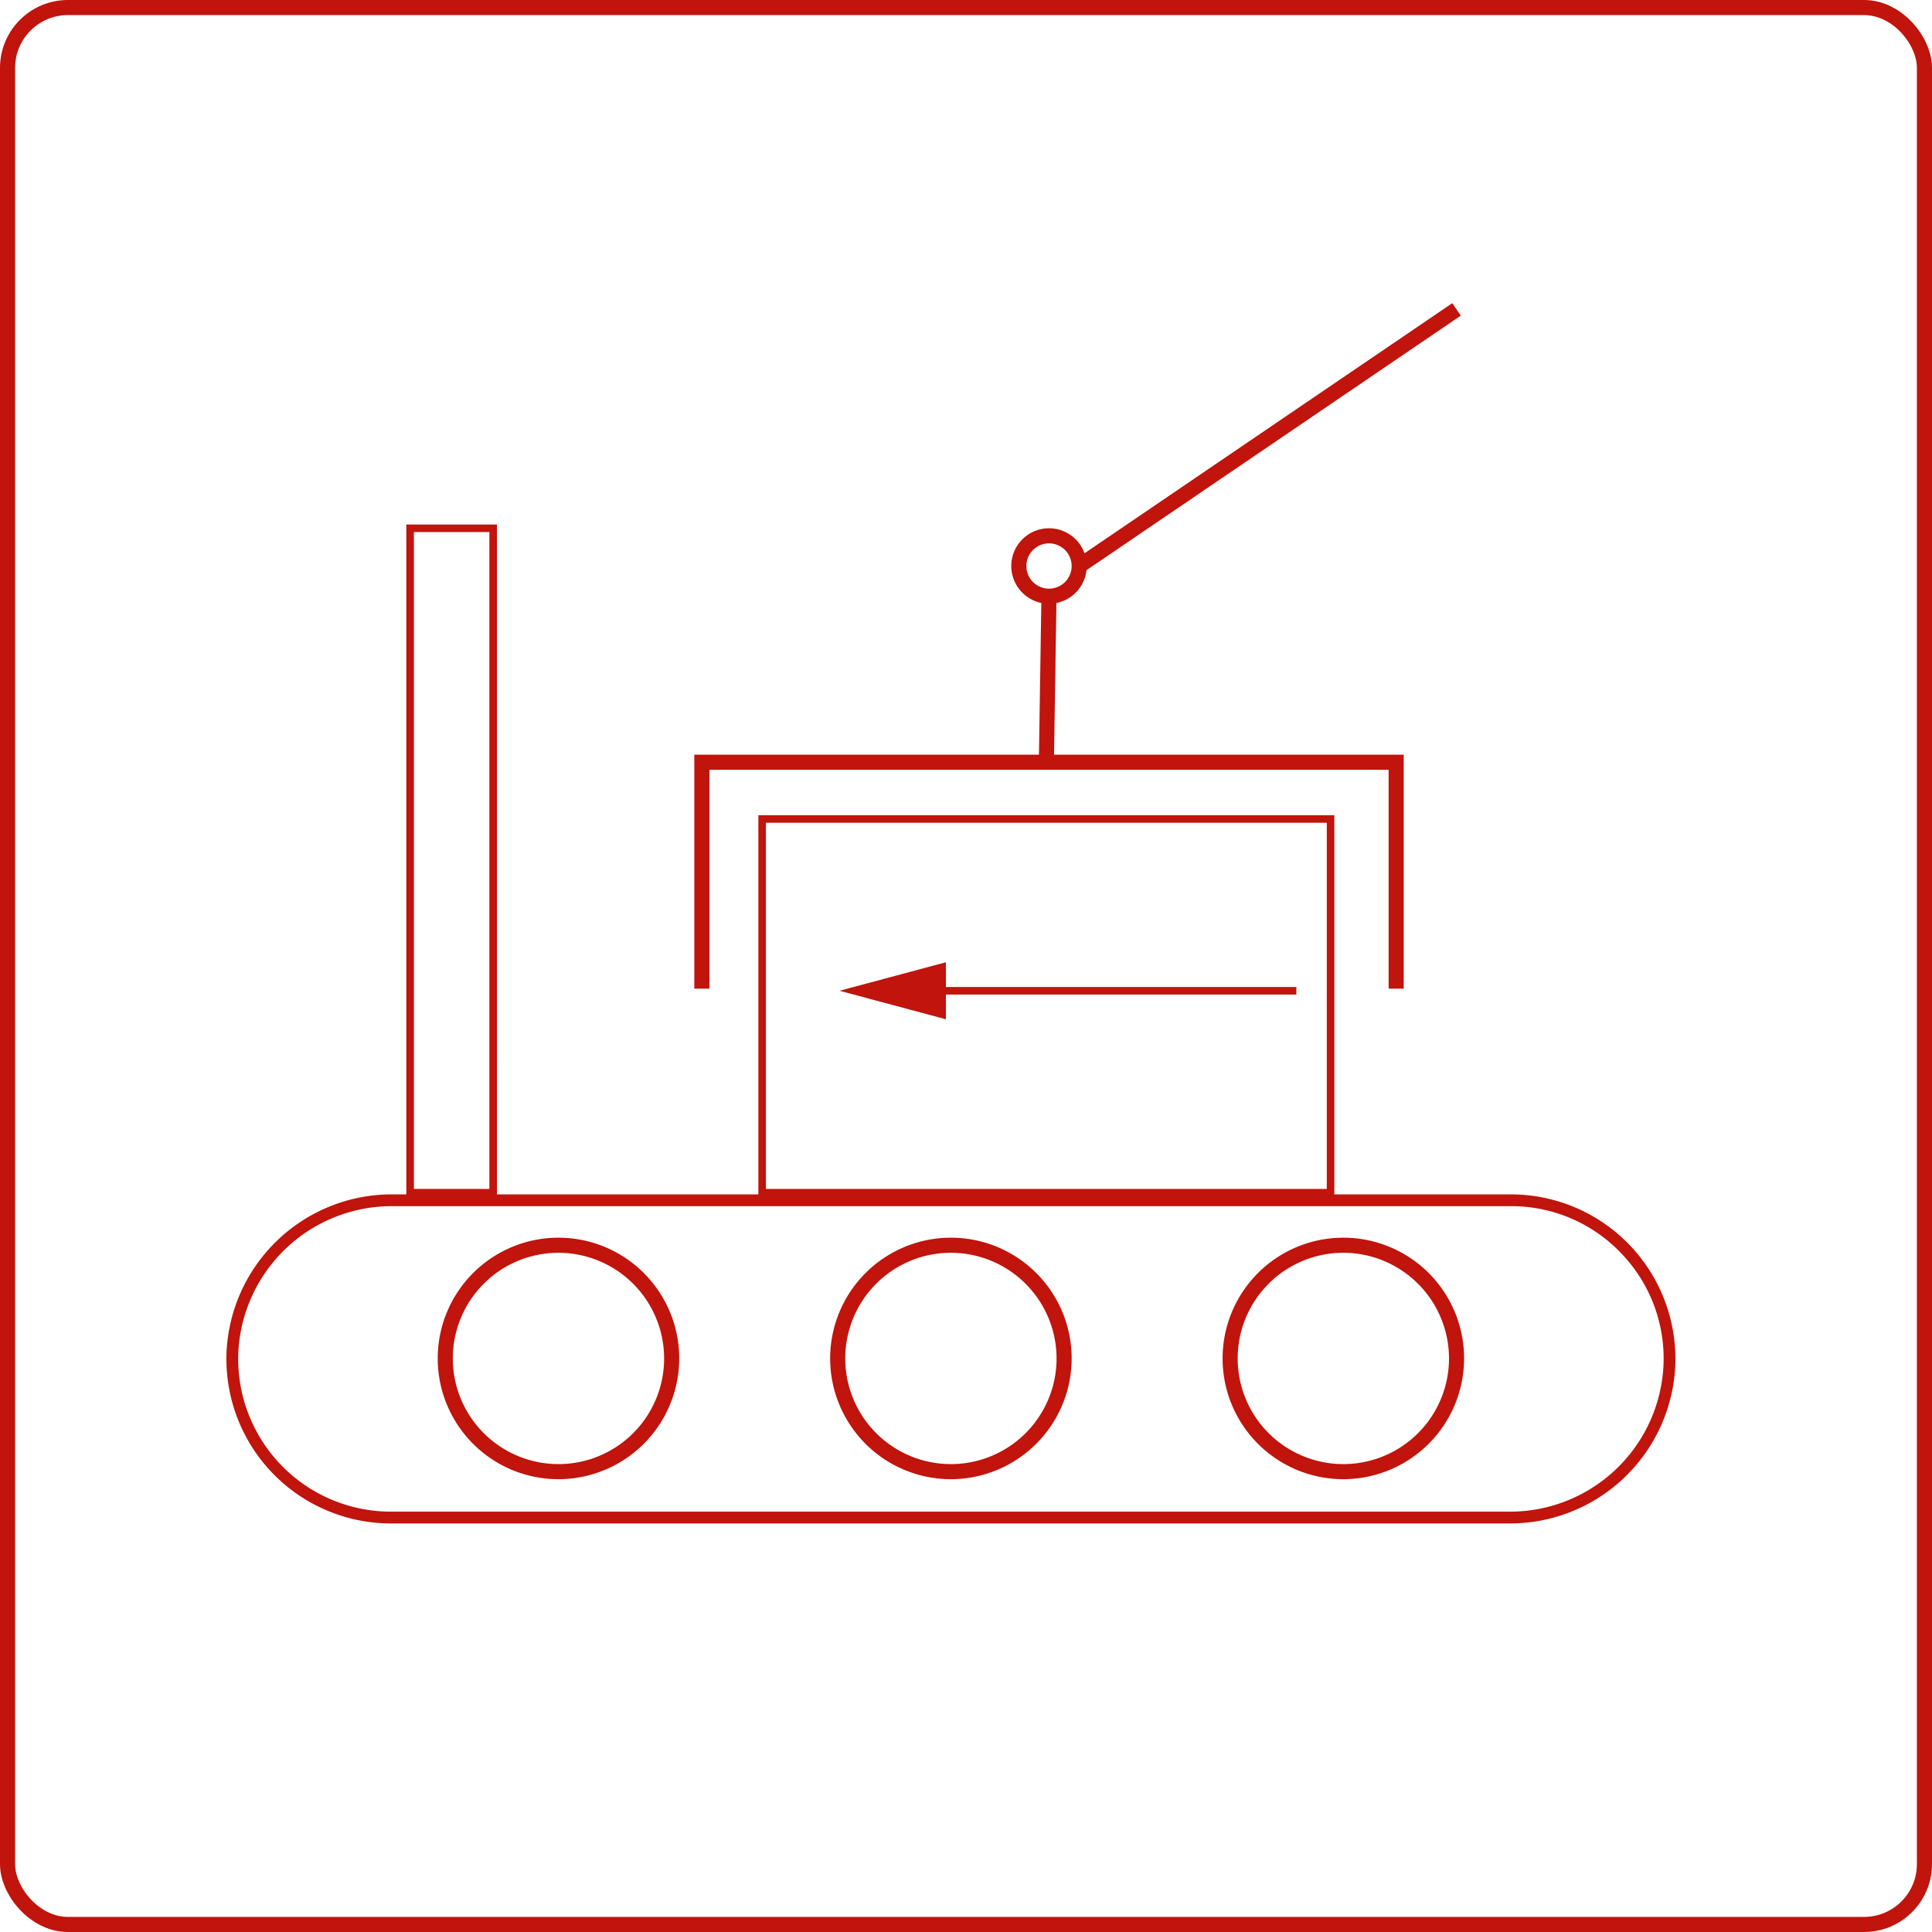
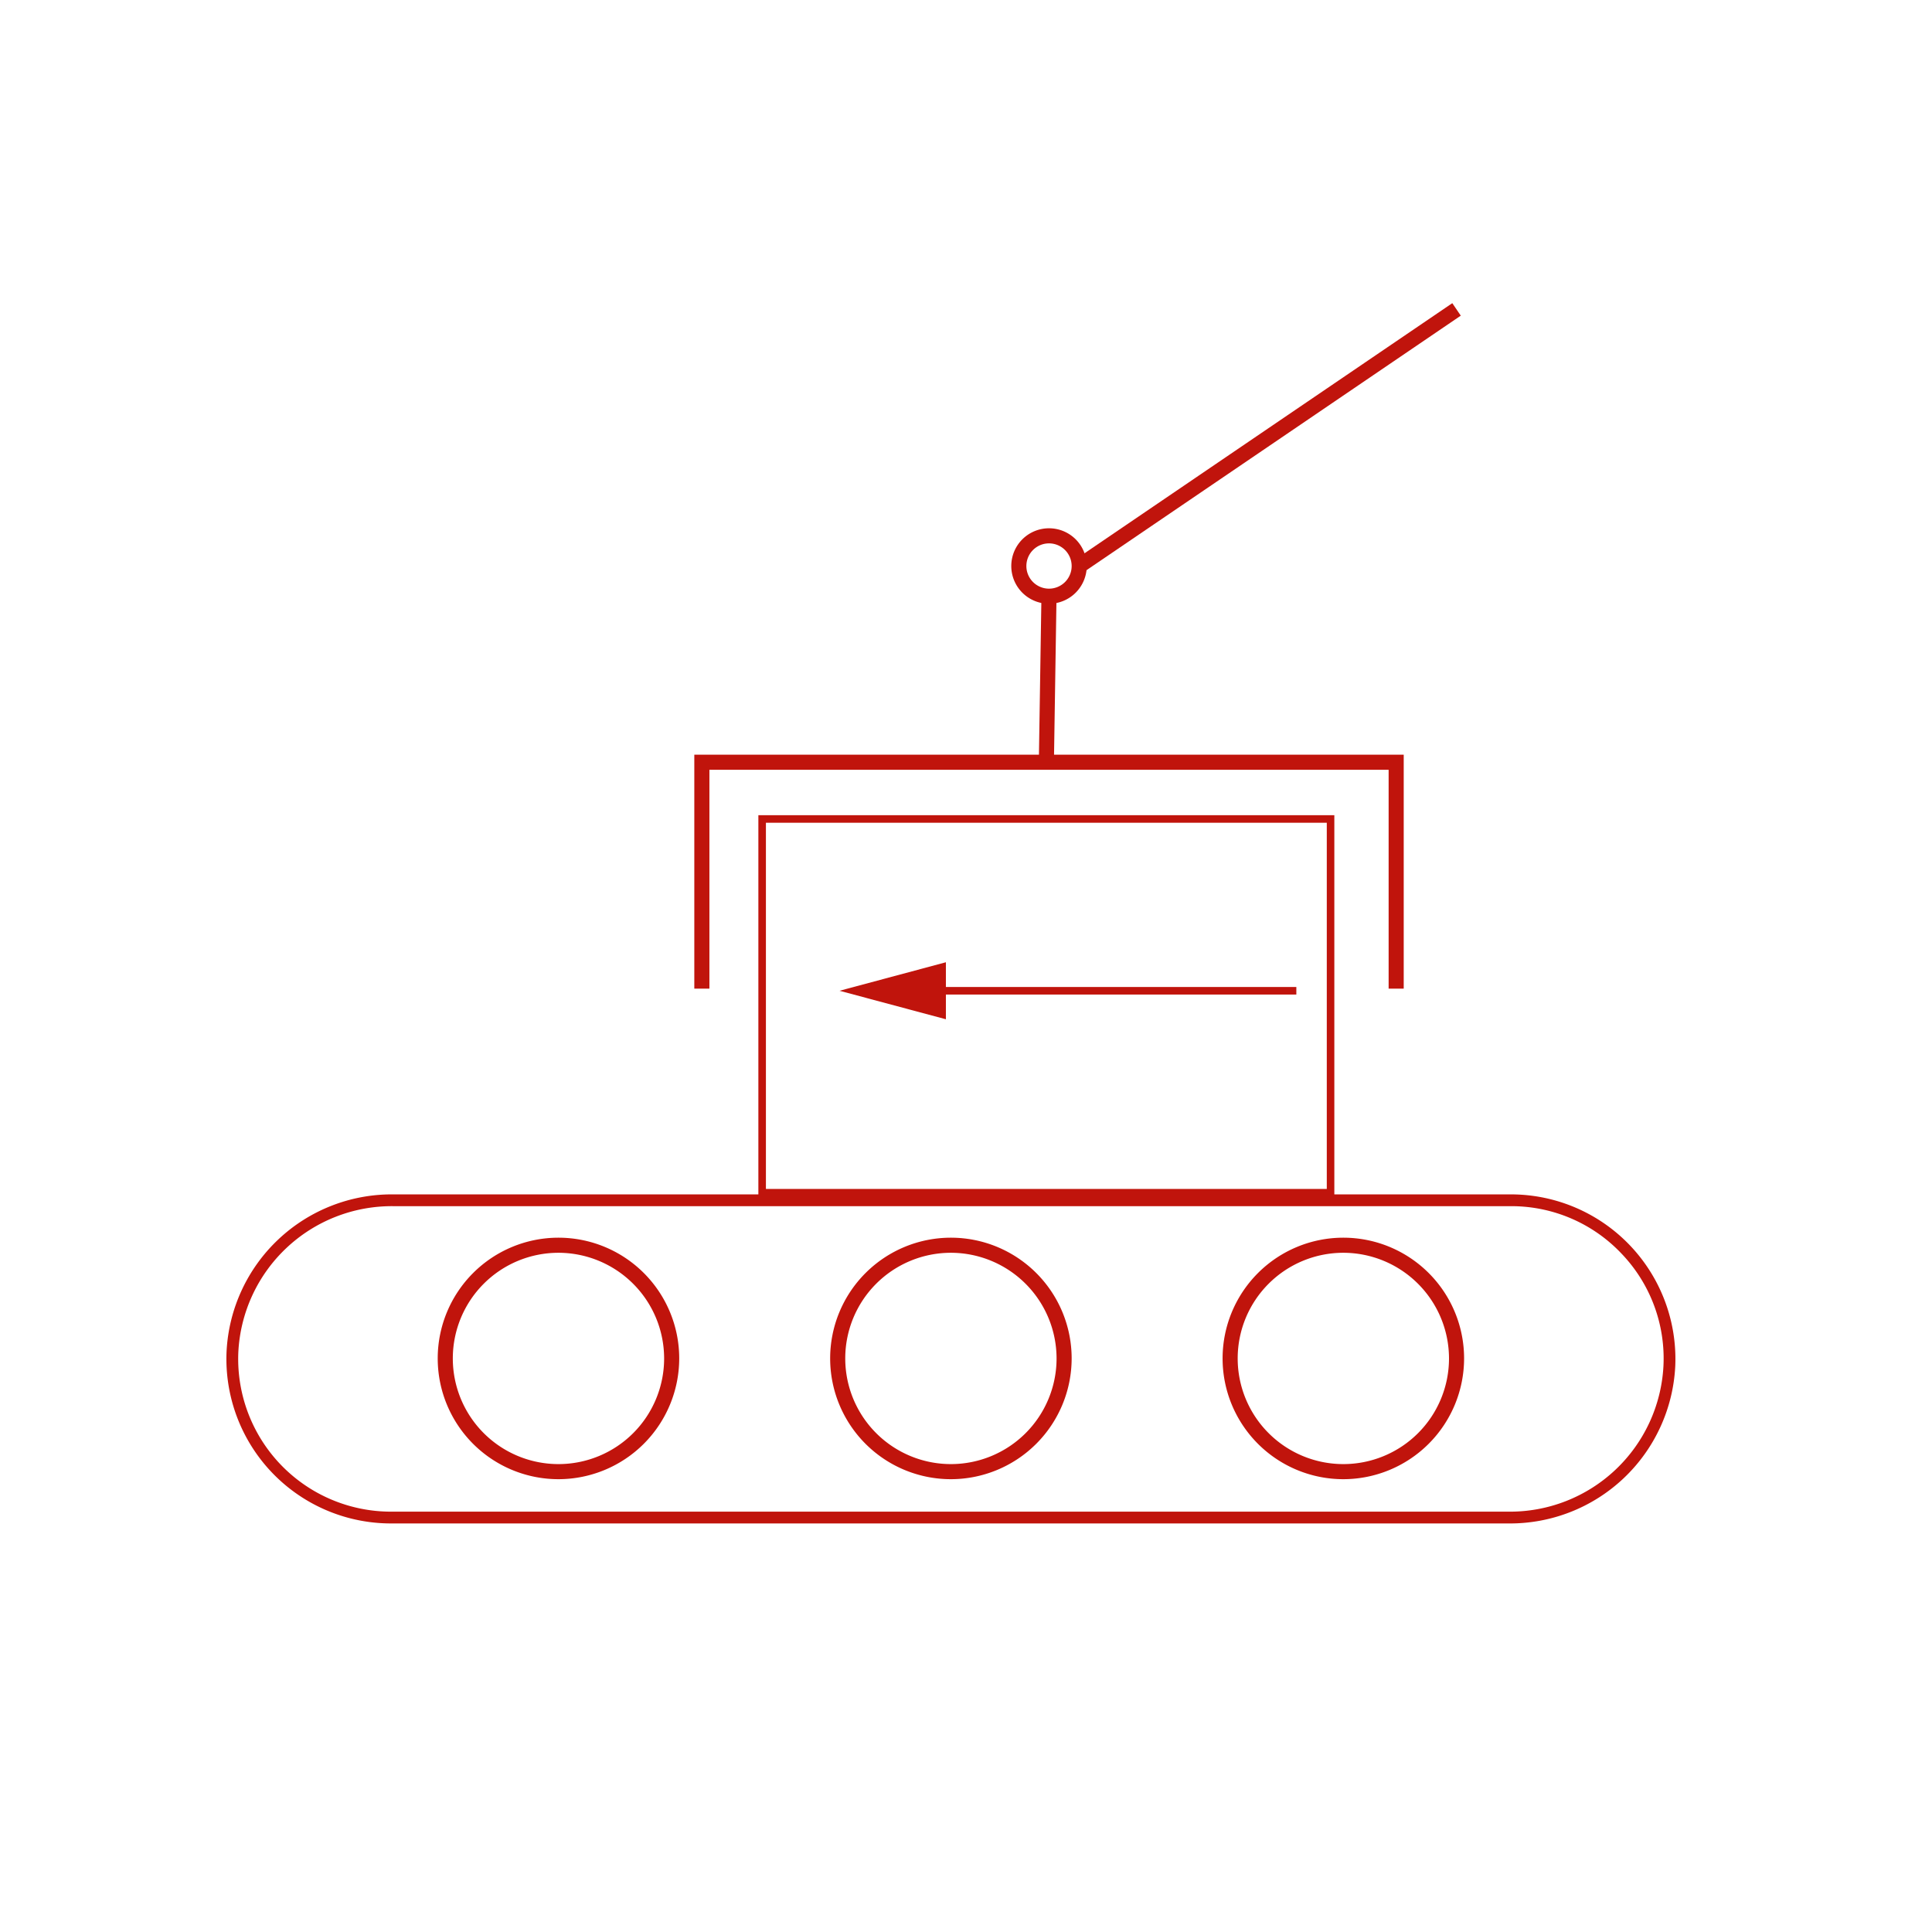
<svg xmlns="http://www.w3.org/2000/svg" viewBox="0 0 128 128">
  <defs>
    <style>.cls-1{fill:none;stroke:#c0140c;stroke-miterlimit:10;}.cls-2{fill:#c0140c;}</style>
  </defs>
  <title>Carica-Scarica</title>
  <g id="Livello_1" data-name="Livello 1">
-     <rect class="cls-1" x="0.5" y="0.5" width="127" height="127" rx="4" />
-   </g>
+     </g>
  <g id="Livello_2" data-name="Livello 2">
    <g id="conveyor-package_box" data-name="conveyor-package box">
      <path class="cls-2" d="M15.011,89.533a10.902,10.902,0,0,0,10.89,11.399H99.936A10.961,10.961,0,0,0,110.989,90.53a10.903,10.903,0,0,0-10.89-11.399H26.064A10.961,10.961,0,0,0,15.011,89.533Zm92.403-6.494a10.039,10.039,0,0,1,2.794,7.457,10.182,10.182,0,0,1-10.273,9.655H25.901A10.122,10.122,0,0,1,15.791,89.567a10.181,10.181,0,0,1,10.273-9.655h74.035A10.036,10.036,0,0,1,107.414,83.039Z" />
    </g>
    <path class="cls-2" d="M37,98a8,8,0,1,1,8-8A8.009,8.009,0,0,1,37,98Zm0-15a7,7,0,1,0,7,7A7.008,7.008,0,0,0,37,83Z" />
    <path class="cls-2" d="M63,98a8,8,0,1,1,8-8A8.009,8.009,0,0,1,63,98Zm0-15a7,7,0,1,0,7,7A7.008,7.008,0,0,0,63,83Z" />
    <path class="cls-2" d="M89,98a8,8,0,1,1,8-8A8.009,8.009,0,0,1,89,98Zm0-15a7,7,0,1,0,7,7A7.008,7.008,0,0,0,89,83Z" />
    <path class="cls-2" d="M88.403,79.271H50.244V54.009H88.403Zm-37.659-.5H87.903V54.509H50.744Z" />
    <rect class="cls-2" x="61.38" y="65.391" width="24.506" height="0.5" />
    <polygon class="cls-2" points="62.668 63.752 55.621 65.641 62.668 67.529 62.668 63.752" />
-     <path class="cls-2" d="M32.924,79.271H26.921V34.75h6.002Zm-5.502-.5h5.002V35.25H27.421Z" />
    <polygon class="cls-2" points="93 65.5 92 65.5 92 51 47 51 47 65.5 46 65.5 46 50 93 50 93 65.5" />
    <rect class="cls-2" x="63.911" y="44.5" width="11.001" height="1" transform="translate(23.333 113.701) rotate(-89.105)" />
    <path class="cls-2" d="M69.5,40A2.5,2.5,0,1,1,72,37.5,2.503,2.503,0,0,1,69.5,40Zm0-4A1.5,1.5,0,1,0,71,37.5,1.502,1.502,0,0,0,69.5,36Z" />
    <rect class="cls-2" x="68.884" y="28.5" width="30.232" height="1" transform="translate(-1.768 52.256) rotate(-34.218)" />
  </g>
</svg>